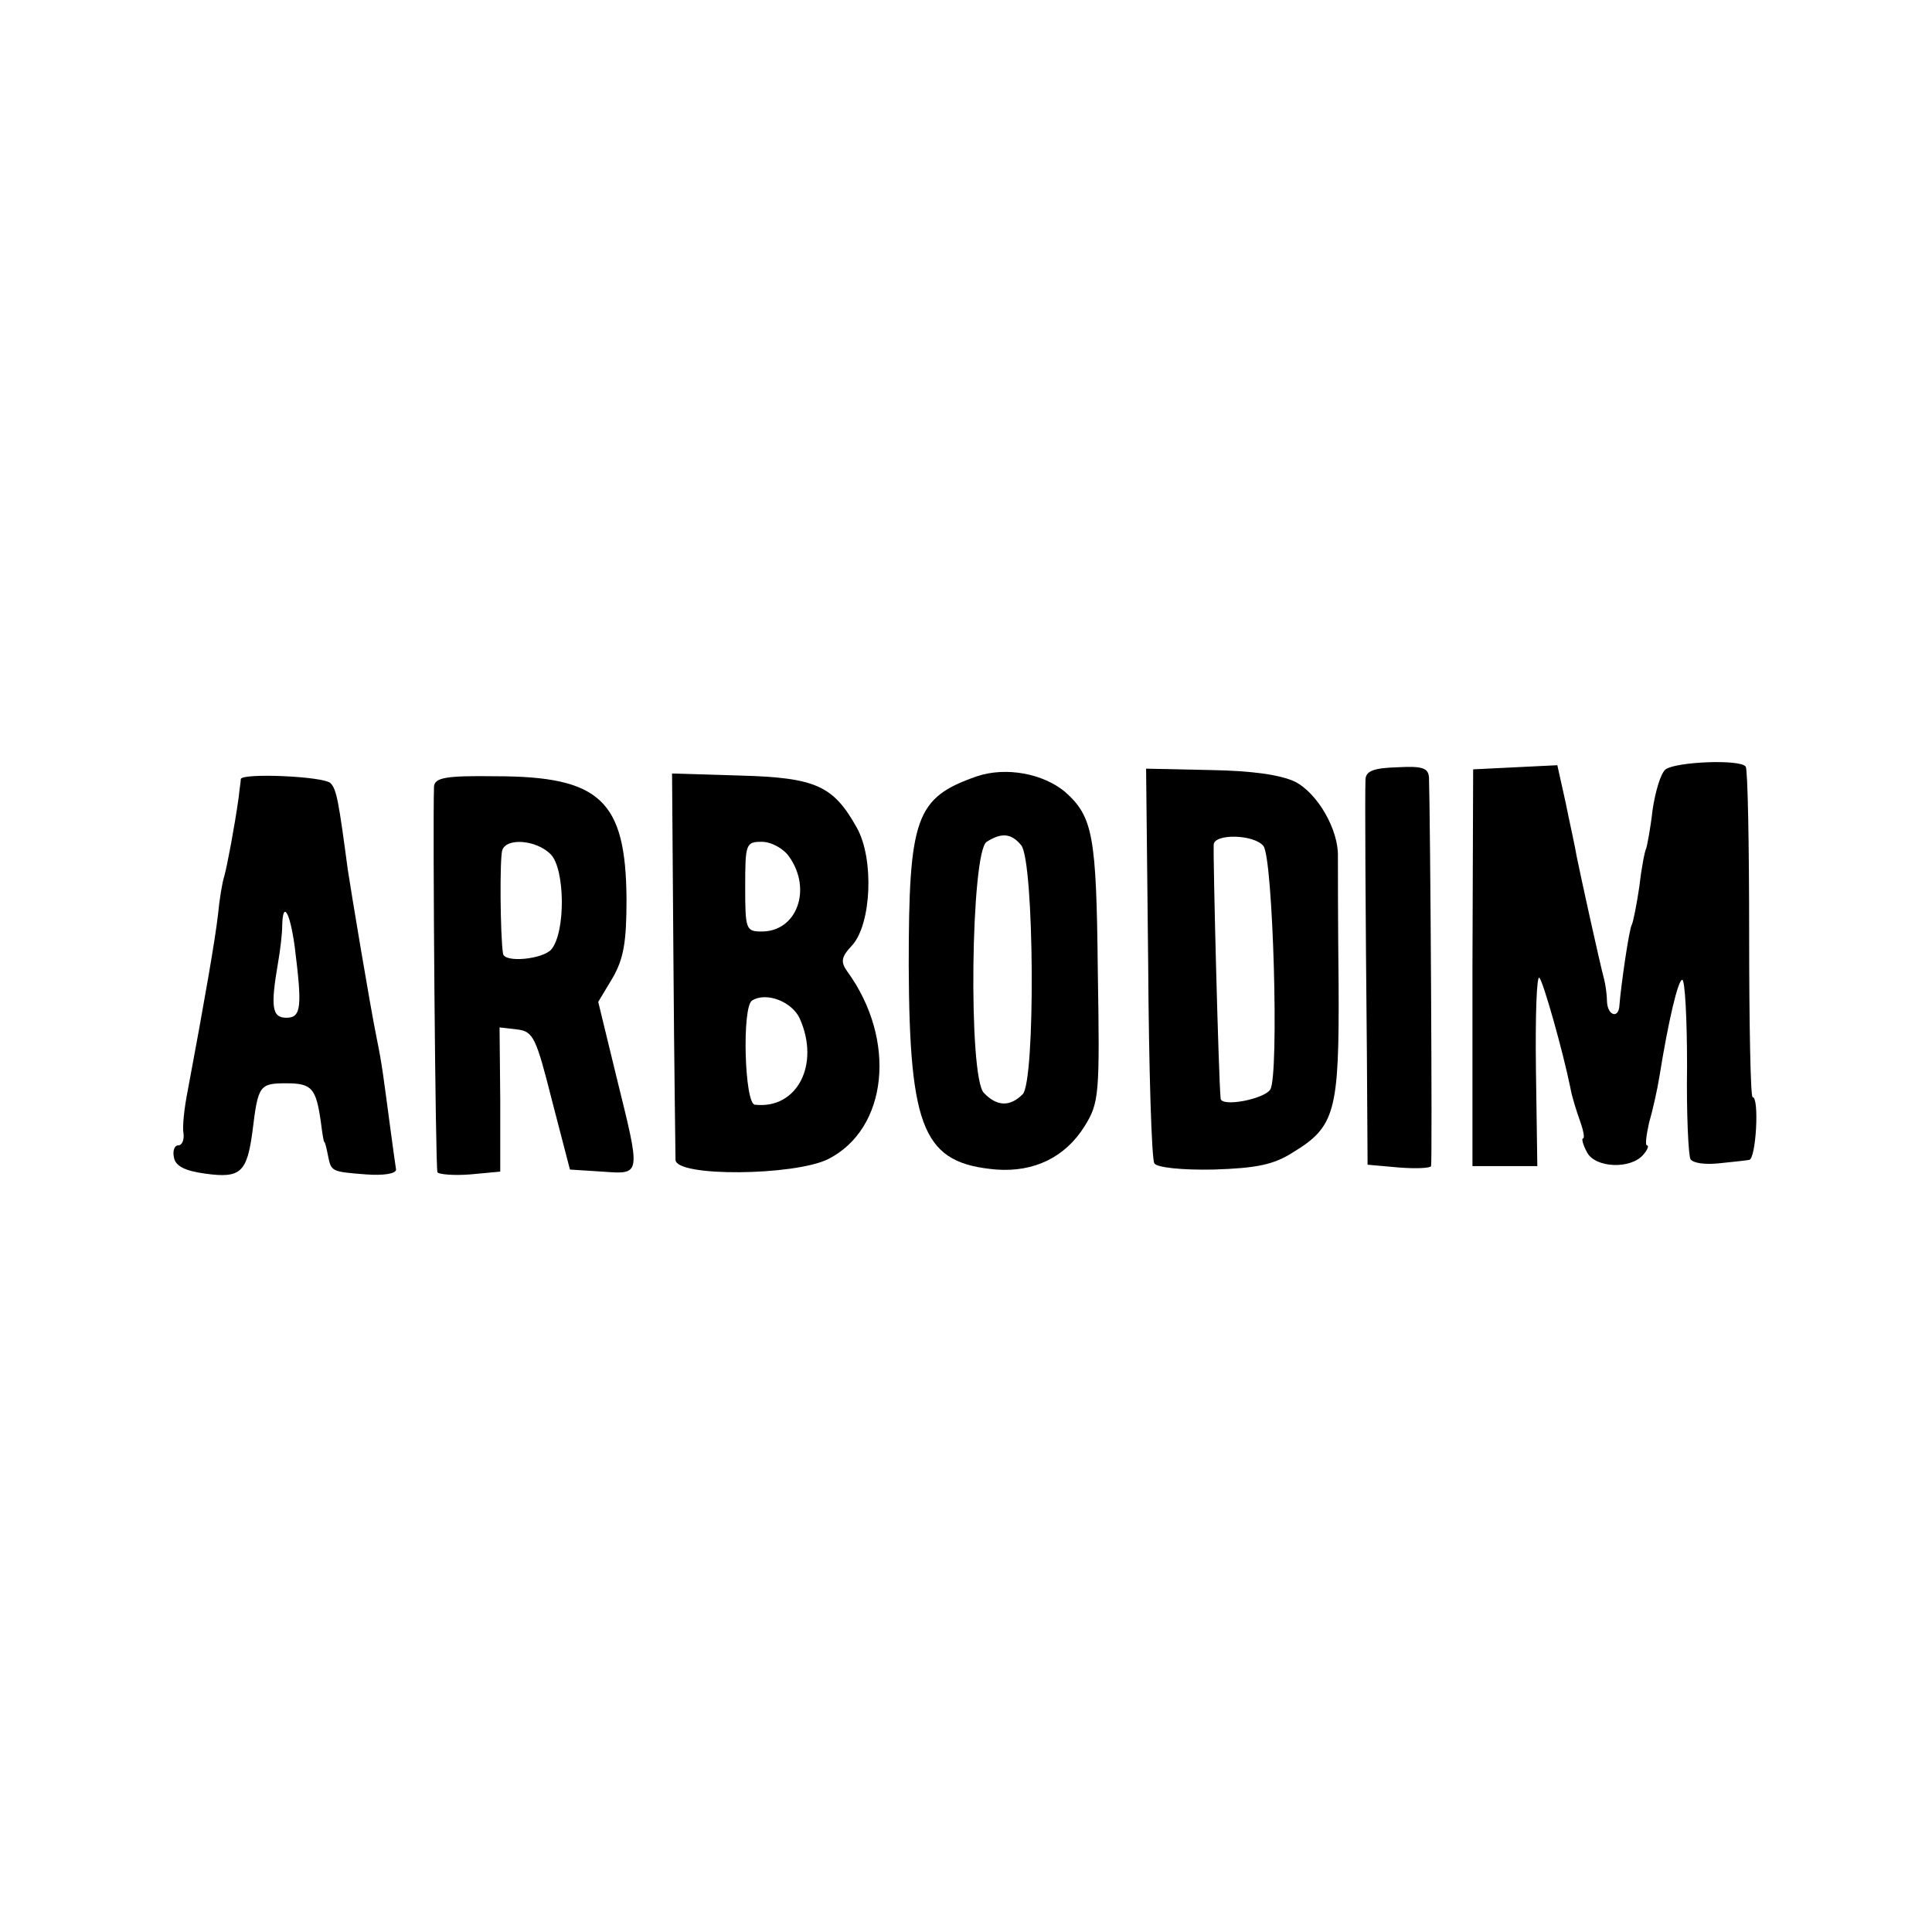
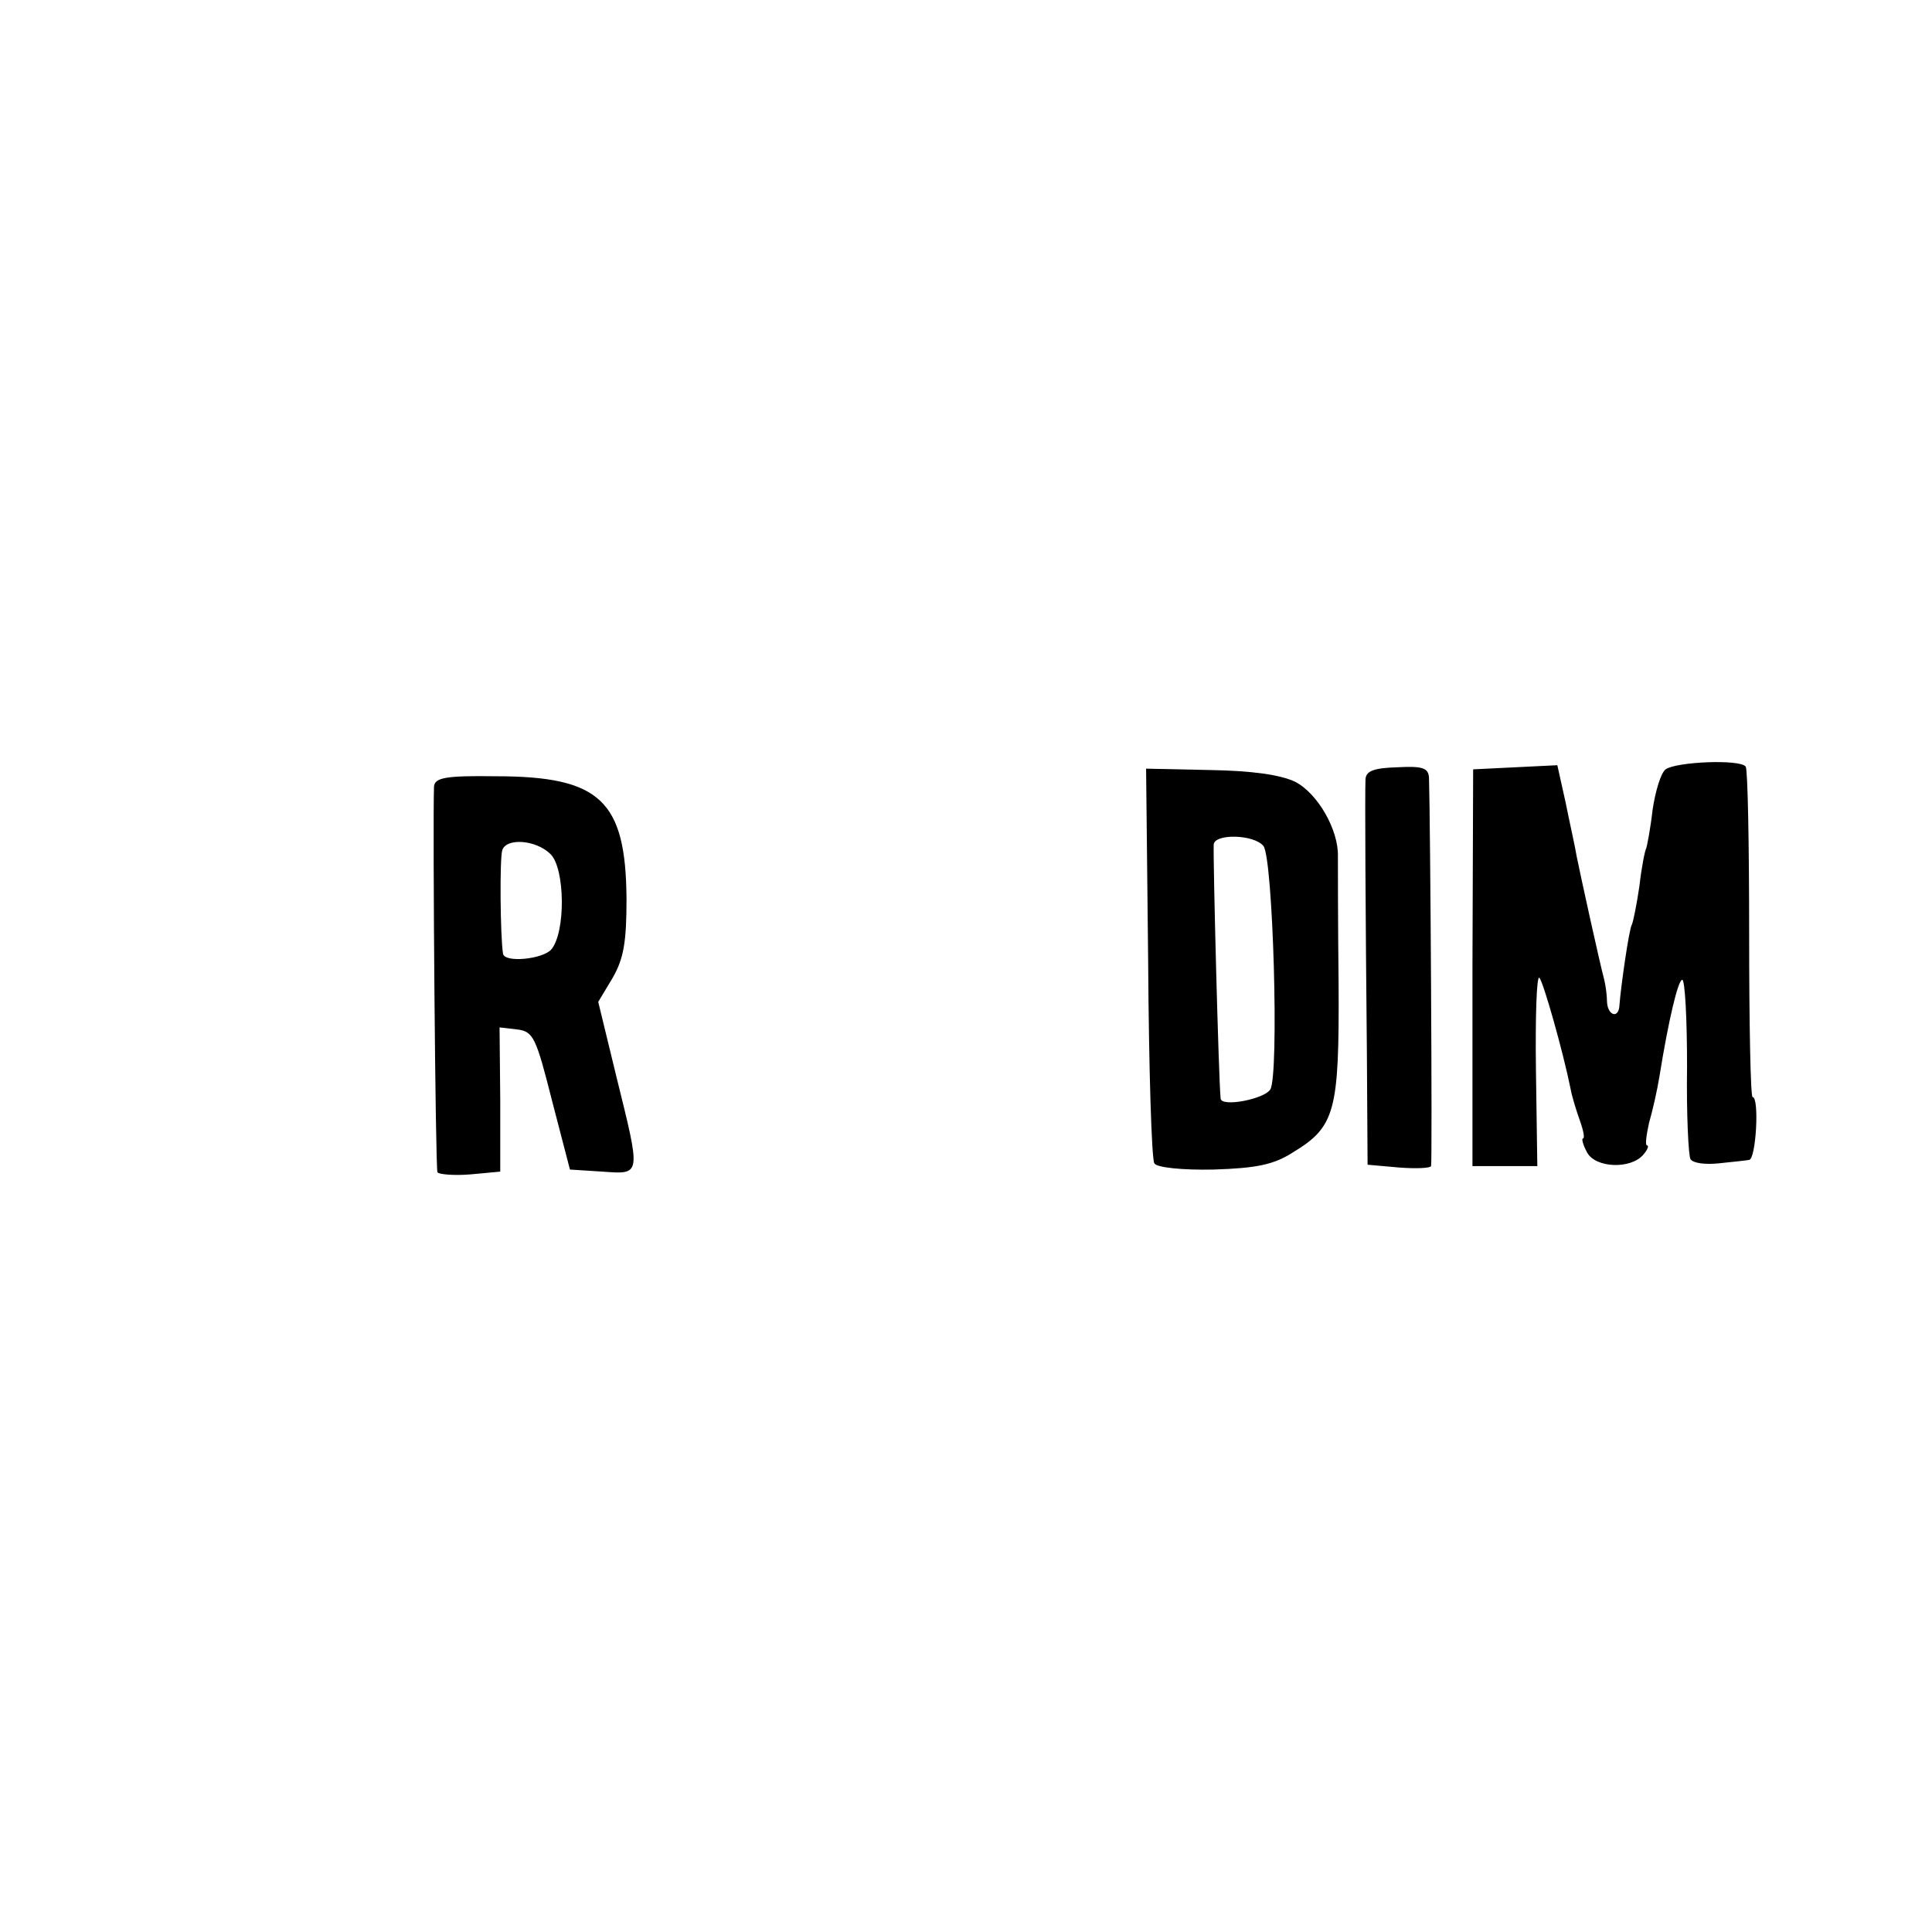
<svg xmlns="http://www.w3.org/2000/svg" version="1.0" width="280pt" height="280pt" viewBox="0 0 280 280" preserveAspectRatio="xMidYMid meet">
  <g transform="translate(0,280) scale(0.1,-0.1)" fill="#000000" stroke="none">
    <path d="M2414 1685 c-7 -5 -15 -32 -19 -59 -3 -27 -8 -52 -9 -55 -2 -3 -7 -28 -10 -55 -4 -27 -9 -52 -11 -56 -4 -6 -16 -90 -18 -117 -1 -20 -17 -15 -18 5 0 9 -2 24 -4 32 -7 26 -35 154 -40 179 -2 13 -10 48 -16 78 l-12 54 -61 -3 -61 -3 -1 -287 0 -288 47 0 47 0 -2 140 c-1 77 1 137 5 133 6 -7 34 -106 45 -160 2 -12 9 -34 14 -48 5 -14 7 -25 4 -25 -2 0 0 -9 6 -20 12 -23 64 -25 82 -3 6 7 8 13 5 13 -3 0 -1 15 3 33 5 17 12 48 15 67 13 81 27 140 33 140 4 0 7 -56 7 -125 -1 -69 2 -130 5 -135 4 -6 22 -8 41 -6 19 2 39 4 44 5 10 1 15 91 5 91 -3 0 -5 106 -5 236 0 130 -2 239 -5 243 -8 11 -101 7 -116 -4z" />
-     <path d="M1416 1675 c-89 -31 -99 -59 -99 -275 1 -239 22 -286 127 -295 55 -4 100 18 128 63 21 34 22 45 19 226 -2 195 -7 222 -47 258 -32 27 -86 37 -128 23z m64 -100 c19 -23 21 -343 2 -361 -18 -18 -37 -18 -56 2 -23 22 -19 350 4 364 22 14 36 12 50 -5z" />
    <path d="M1664 1405 c1 -154 5 -286 9 -291 3 -6 40 -10 86 -9 62 2 87 7 115 25 61 37 67 59 66 243 -1 89 -1 173 -1 186 1 38 -29 91 -62 108 -21 10 -62 16 -123 17 l-93 2 3 -281z m167 169 c14 -17 23 -332 10 -353 -9 -14 -71 -26 -72 -13 -3 32 -11 345 -10 368 1 16 58 15 72 -2z" />
    <path d="M1979 1671 c-1 -21 0 -193 2 -398 l1 -161 45 -4 c25 -2 46 -1 47 2 2 4 -1 502 -3 563 -1 14 -9 17 -46 15 -33 -1 -45 -5 -46 -17z" />
-     <path d="M349 1671 c0 -4 -2 -15 -3 -26 -6 -43 -17 -101 -21 -115 -3 -9 -7 -34 -9 -55 -4 -36 -20 -128 -44 -256 -5 -25 -8 -53 -6 -62 1 -9 -2 -17 -8 -17 -5 0 -8 -8 -6 -17 2 -13 16 -20 46 -24 51 -7 60 2 68 62 8 66 10 69 49 69 37 0 43 -7 50 -56 2 -16 4 -29 5 -29 1 0 3 -8 5 -18 5 -25 4 -25 55 -29 26 -2 44 1 44 7 -1 6 -5 35 -9 65 -9 67 -11 86 -19 125 -10 49 -38 218 -42 245 -13 97 -16 116 -25 125 -10 10 -128 15 -130 6z m78 -242 c11 -88 10 -104 -12 -104 -21 0 -23 16 -12 80 3 17 6 41 6 54 1 36 11 20 18 -30z" />
    <path d="M629 1660 c-2 -56 2 -553 5 -559 2 -3 24 -5 48 -3 l43 4 0 104 -1 105 26 -3 c23 -3 27 -12 50 -103 l26 -100 47 -3 c57 -4 56 -7 20 139 l-26 107 21 35 c16 28 20 52 20 114 -1 143 -38 178 -190 178 -72 1 -88 -2 -89 -15z m169 -98 c21 -21 22 -113 1 -138 -12 -14 -68 -20 -70 -6 -4 25 -5 139 -1 150 6 18 49 15 70 -6z" />
-     <path d="M976 1407 c1 -150 3 -279 3 -288 1 -25 172 -23 221 1 87 44 100 173 28 272 -10 14 -9 21 7 38 28 31 32 125 7 170 -34 61 -59 73 -169 76 l-99 3 2 -272z m168 151 c33 -47 11 -108 -40 -108 -23 0 -24 3 -24 65 0 62 1 65 24 65 14 0 32 -10 40 -22z m15 -234 c30 -67 -4 -132 -65 -125 -15 1 -19 142 -4 151 21 13 58 -2 69 -26z" />
  </g>
</svg>